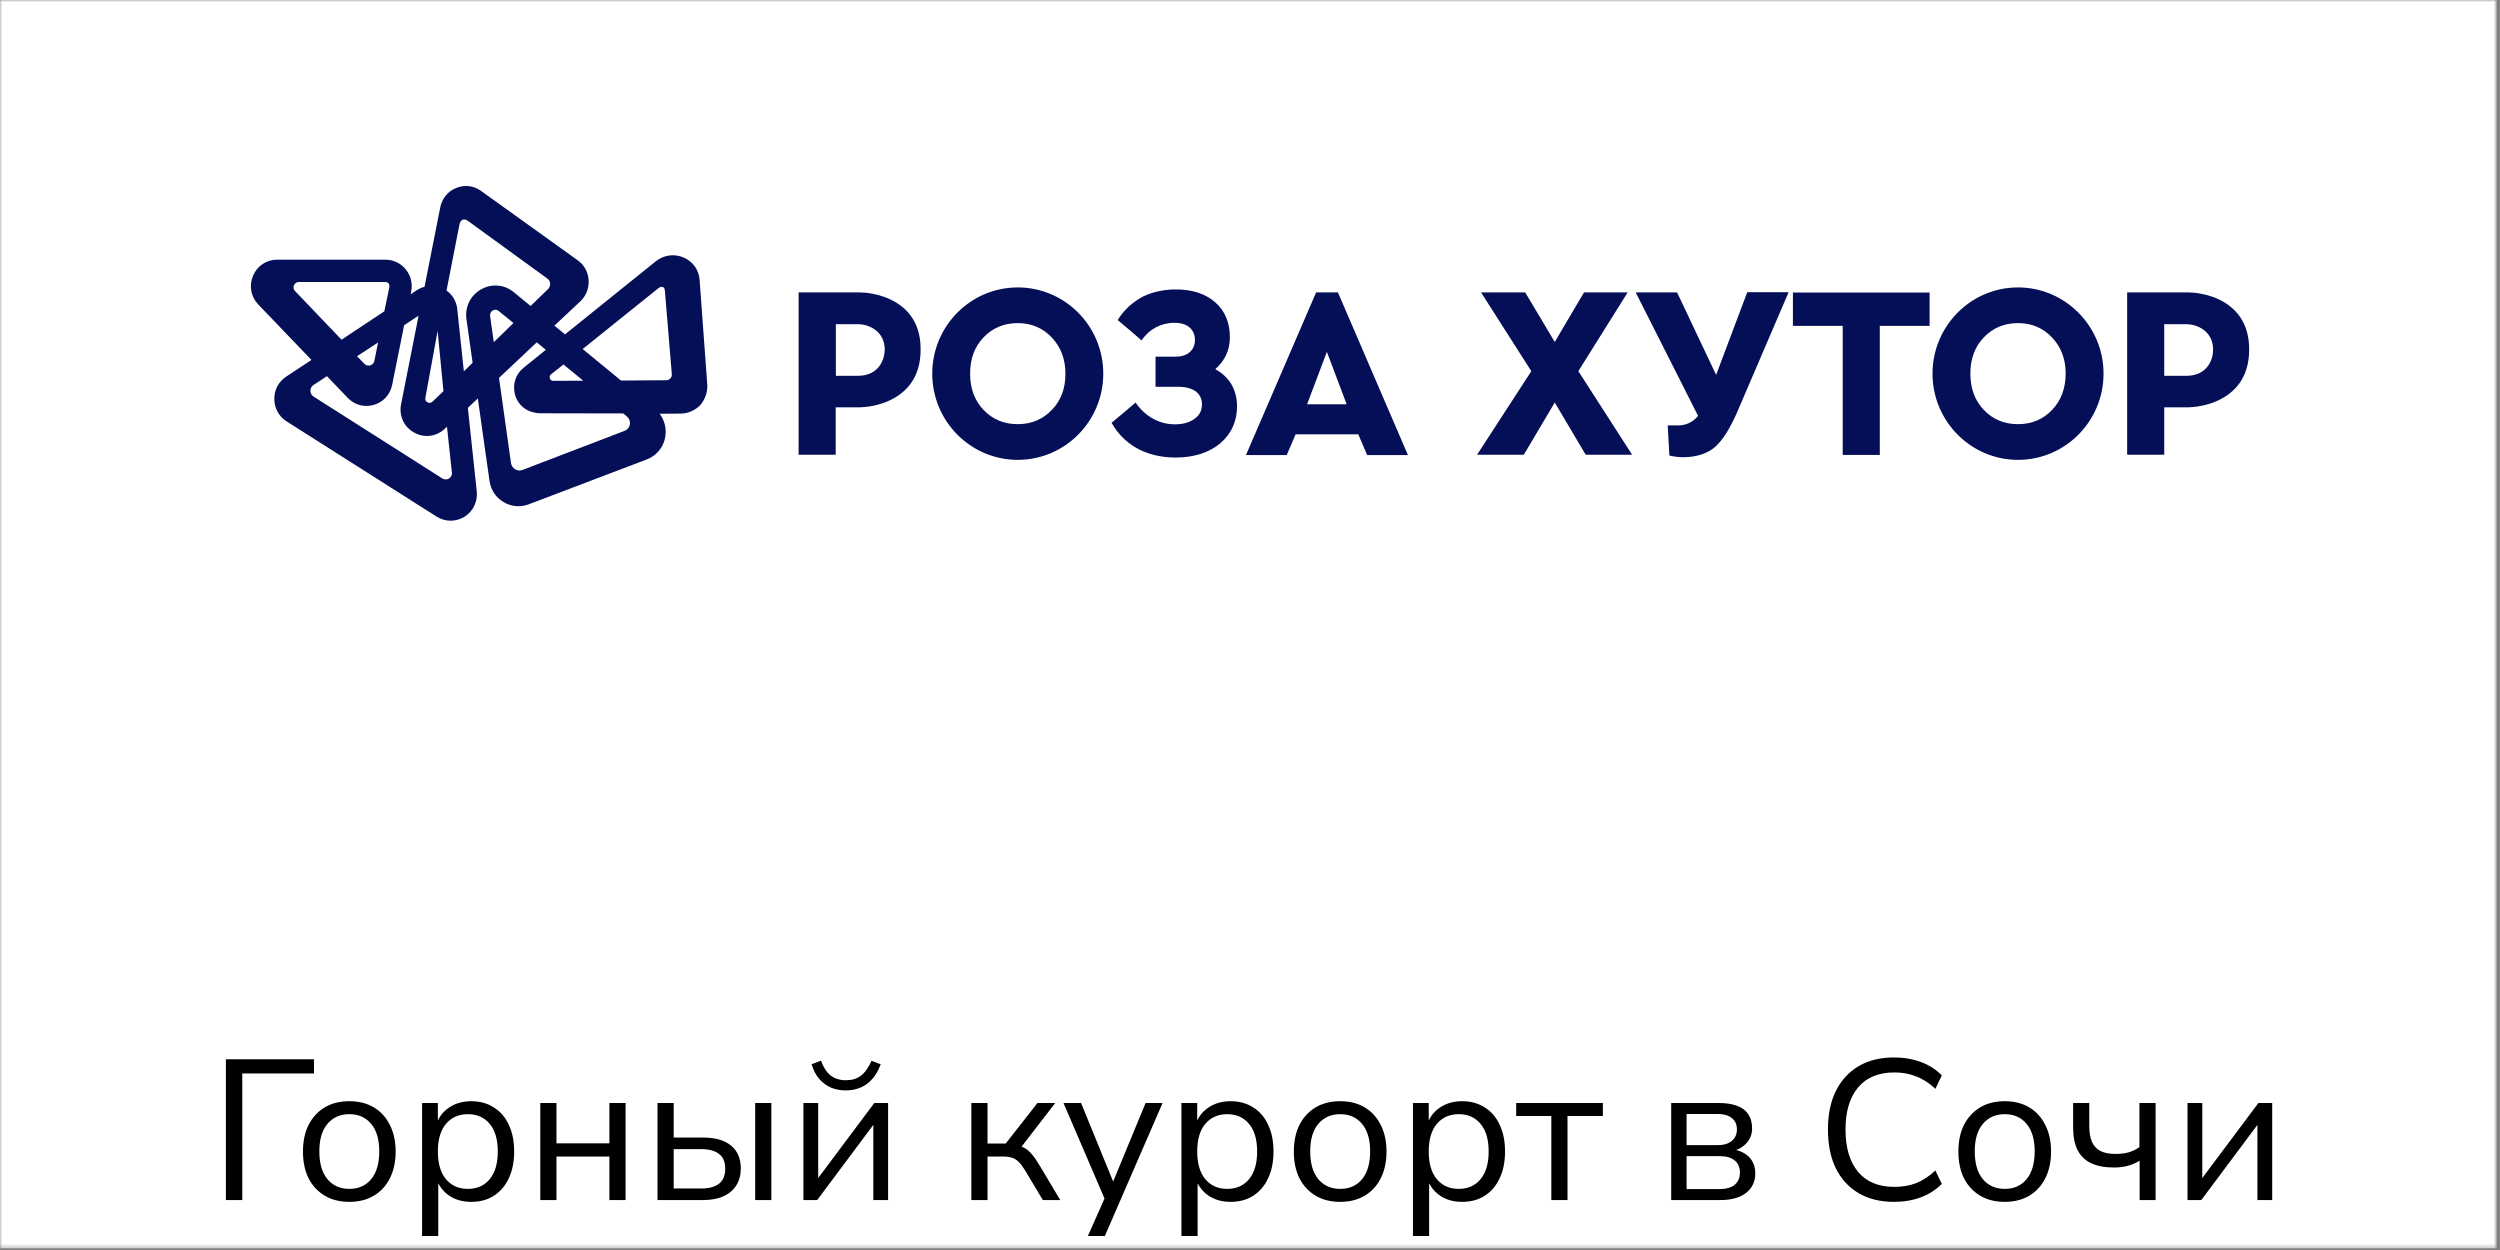
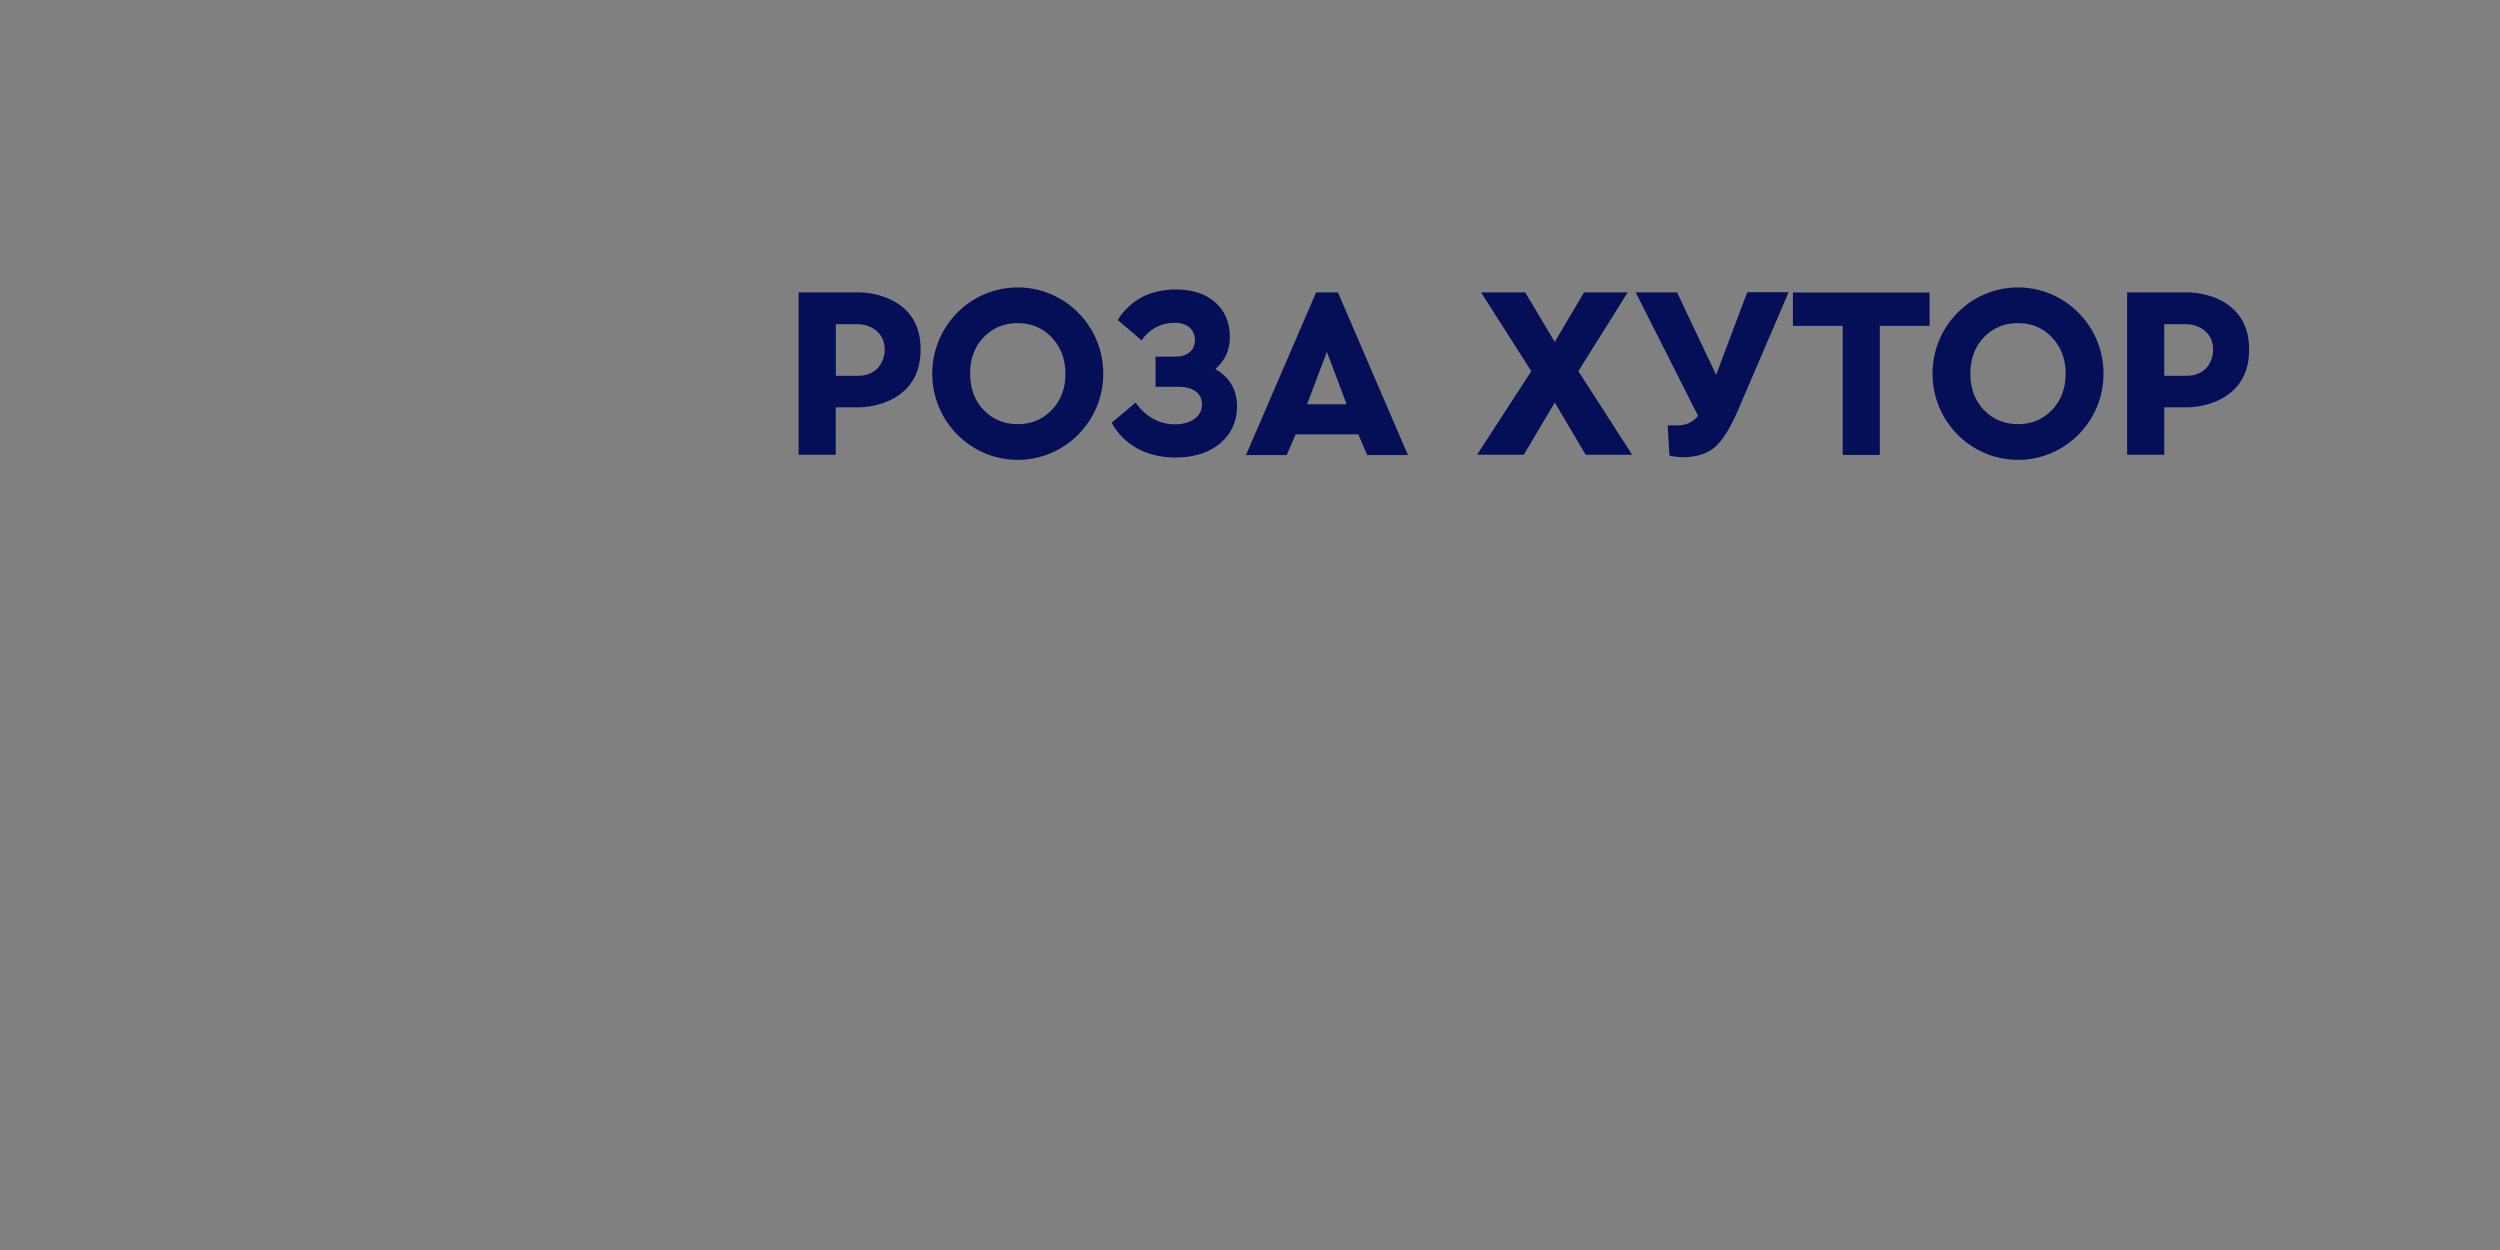
<svg xmlns="http://www.w3.org/2000/svg" width="578" height="289" viewBox="0 0 578 289" fill="none">
  <rect x="0" y="0" width="578" height="289" fill="#808080" stroke="none" />
  <mask id="mask0_5928_17" style="mask-type:luminance" maskUnits="userSpaceOnUse" x="0" y="0" width="578" height="289">
-     <path d="M577.234 0H0V288.616H577.234V0Z" fill="white" />
-   </mask>
+     </mask>
  <g mask="url(#mask0_5928_17)">
-     <path d="M577.234 0H0V288.616H577.234V0Z" fill="white" />
-     <path d="M52.226 277.456V244.9H72.591V248.179H56.013V277.456H52.226ZM80.759 277.871C78.573 277.871 76.68 277.394 75.079 276.44C73.478 275.486 72.231 274.146 71.339 272.422C70.476 270.668 70.046 268.605 70.046 266.234C70.046 263.864 70.476 261.816 71.339 260.093C72.231 258.338 73.478 256.983 75.079 256.029C76.68 255.074 78.573 254.597 80.759 254.597C82.945 254.597 84.838 255.074 86.439 256.029C88.04 256.983 89.271 258.338 90.133 260.093C91.026 261.816 91.472 263.864 91.472 266.234C91.472 268.605 91.026 270.668 90.133 272.422C89.271 274.146 88.04 275.486 86.439 276.44C84.838 277.394 82.945 277.871 80.759 277.871ZM80.759 274.87C82.883 274.87 84.561 274.131 85.792 272.653C87.055 271.145 87.686 268.989 87.686 266.188C87.686 263.417 87.055 261.293 85.792 259.816C84.561 258.338 82.883 257.599 80.759 257.599C78.665 257.599 76.987 258.338 75.725 259.816C74.463 261.293 73.832 263.417 73.832 266.188C73.832 268.989 74.463 271.145 75.725 272.653C76.987 274.131 78.665 274.87 80.759 274.87ZM97.586 285.768V255.013H101.235V260.324H100.773C101.266 258.569 102.235 257.183 103.682 256.168C105.16 255.12 106.914 254.597 108.947 254.597C110.948 254.597 112.687 255.074 114.165 256.029C115.673 256.952 116.828 258.291 117.628 260.047C118.459 261.77 118.875 263.833 118.875 266.234C118.875 268.605 118.459 270.668 117.628 272.422C116.828 274.146 115.689 275.486 114.211 276.44C112.733 277.394 110.978 277.871 108.947 277.871C106.914 277.871 105.175 277.364 103.728 276.347C102.281 275.301 101.296 273.915 100.773 272.192H101.327V285.768H97.586ZM108.161 274.87C110.286 274.87 111.963 274.131 113.195 272.653C114.457 271.145 115.088 269.005 115.088 266.234C115.088 263.433 114.457 261.293 113.195 259.816C111.963 258.338 110.286 257.599 108.161 257.599C106.068 257.599 104.39 258.338 103.128 259.816C101.866 261.293 101.235 263.433 101.235 266.234C101.235 269.005 101.866 271.145 103.128 272.653C104.39 274.131 106.068 274.87 108.161 274.87ZM124.914 277.456V255.013H128.654V264.341H140.891V255.013H144.632V277.456H140.891V267.388H128.654V277.456H124.914ZM152.017 277.456V255.013H155.757V263.002H162.545C165.409 263.002 167.579 263.633 169.057 264.895C170.534 266.127 171.273 267.881 171.273 270.159C171.273 271.668 170.919 272.976 170.211 274.084C169.534 275.162 168.549 275.993 167.255 276.578C165.994 277.163 164.423 277.456 162.545 277.456H152.017ZM155.757 274.778H162.176C163.931 274.778 165.285 274.408 166.24 273.669C167.194 272.93 167.671 271.776 167.671 270.206C167.671 268.635 167.194 267.497 166.24 266.789C165.285 266.049 163.931 265.68 162.176 265.68H155.757V274.778ZM174.598 277.456V255.013H178.338V277.456H174.598ZM185.749 277.456V255.013H189.166V273.9H188.012L202.142 255.013H205.329V277.456H201.911V258.523H203.066L188.935 277.456H185.749ZM195.538 252.104C194.307 252.104 193.168 251.888 192.122 251.457C191.074 250.995 190.167 250.318 189.397 249.426C188.627 248.533 188.042 247.409 187.642 246.054L189.812 245.223C190.366 246.762 191.105 247.901 192.029 248.64C192.983 249.379 194.153 249.749 195.538 249.749C196.955 249.749 198.109 249.41 199.002 248.732C199.926 248.055 200.756 246.901 201.496 245.269L203.62 246.054C203.066 247.532 202.373 248.717 201.542 249.61C200.741 250.472 199.833 251.103 198.818 251.503C197.801 251.903 196.708 252.104 195.538 252.104ZM224.577 277.456V255.013H228.317V264.387H232.519L239.862 255.013H243.972L235.567 265.911L234.505 264.71C235.367 264.803 236.121 265.018 236.767 265.357C237.414 265.695 238.03 266.219 238.615 266.927C239.2 267.604 239.831 268.528 240.508 269.698L245.126 277.456H241.108L237.045 270.668C236.522 269.805 236.029 269.144 235.567 268.681C235.105 268.189 234.582 267.851 233.997 267.666C233.412 267.481 232.689 267.388 231.827 267.388H228.317V277.456H224.577ZM251.516 285.768L255.718 276.301V277.917L245.882 255.013H249.946L257.981 274.685H256.734L264.862 255.013H268.787L255.441 285.768H251.516ZM273.146 285.768V255.013H276.795V260.324H276.333C276.825 258.569 277.795 257.183 279.242 256.168C280.72 255.12 282.474 254.597 284.506 254.597C286.507 254.597 288.247 255.074 289.725 256.029C291.233 256.952 292.387 258.291 293.188 260.047C294.019 261.77 294.434 263.833 294.434 266.234C294.434 268.605 294.019 270.668 293.188 272.422C292.387 274.146 291.249 275.486 289.771 276.44C288.293 277.394 286.538 277.871 284.506 277.871C282.474 277.871 280.735 277.364 279.288 276.347C277.841 275.301 276.856 273.915 276.333 272.192H276.887V285.768H273.146ZM283.721 274.87C285.846 274.87 287.523 274.131 288.755 272.653C290.017 271.145 290.648 269.005 290.648 266.234C290.648 263.433 290.017 261.293 288.755 259.816C287.523 258.338 285.846 257.599 283.721 257.599C281.628 257.599 279.95 258.338 278.688 259.816C277.426 261.293 276.795 263.433 276.795 266.234C276.795 269.005 277.426 271.145 278.688 272.653C279.95 274.131 281.628 274.87 283.721 274.87ZM309.848 277.871C307.662 277.871 305.769 277.394 304.168 276.44C302.567 275.486 301.32 274.146 300.428 272.422C299.566 270.668 299.134 268.605 299.134 266.234C299.134 263.864 299.566 261.816 300.428 260.093C301.32 258.338 302.567 256.983 304.168 256.029C305.769 255.074 307.662 254.597 309.848 254.597C312.034 254.597 313.927 255.074 315.528 256.029C317.128 256.983 318.36 258.338 319.222 260.093C320.115 261.816 320.561 263.864 320.561 266.234C320.561 268.605 320.115 270.668 319.222 272.422C318.36 274.146 317.128 275.486 315.528 276.44C313.927 277.394 312.034 277.871 309.848 277.871ZM309.848 274.87C311.972 274.87 313.65 274.131 314.882 272.653C316.143 271.145 316.774 268.989 316.774 266.188C316.774 263.417 316.143 261.293 314.882 259.816C313.65 258.338 311.972 257.599 309.848 257.599C307.754 257.599 306.077 258.338 304.814 259.816C303.552 261.293 302.921 263.417 302.921 266.188C302.921 268.989 303.552 271.145 304.814 272.653C306.077 274.131 307.754 274.87 309.848 274.87ZM326.676 285.768V255.013H330.323V260.324H329.862C330.355 258.569 331.324 257.183 332.771 256.168C334.249 255.12 336.004 254.597 338.035 254.597C340.037 254.597 341.776 255.074 343.254 256.029C344.762 256.952 345.917 258.291 346.717 260.047C347.548 261.77 347.964 263.833 347.964 266.234C347.964 268.605 347.548 270.668 346.717 272.422C345.917 274.146 344.777 275.486 343.3 276.44C341.822 277.394 340.067 277.871 338.035 277.871C336.004 277.871 334.264 277.364 332.817 276.347C331.371 275.301 330.385 273.915 329.862 272.192H330.416V285.768H326.676ZM337.25 274.87C339.375 274.87 341.053 274.131 342.284 272.653C343.546 271.145 344.177 269.005 344.177 266.234C344.177 263.433 343.546 261.293 342.284 259.816C341.053 258.338 339.375 257.599 337.25 257.599C335.157 257.599 333.479 258.338 332.217 259.816C330.955 261.293 330.323 263.433 330.323 266.234C330.323 269.005 330.955 271.145 332.217 272.653C333.479 274.131 335.157 274.87 337.25 274.87ZM358.667 277.456V258.014H350.54V255.013H370.581V258.014H362.408V277.456H358.667ZM386.382 277.456V255.013H397.327C399.112 255.013 400.574 255.244 401.713 255.706C402.853 256.136 403.699 256.799 404.253 257.691C404.807 258.553 405.084 259.631 405.084 260.924C405.084 262.34 404.576 263.541 403.56 264.526C402.575 265.511 401.282 266.096 399.682 266.28V265.68C400.944 265.711 402.036 265.973 402.96 266.465C403.884 266.927 404.592 267.573 405.084 268.405C405.577 269.236 405.823 270.19 405.823 271.268C405.823 273.177 405.115 274.685 403.699 275.793C402.283 276.901 400.282 277.456 397.696 277.456H386.382ZM389.938 274.916H397.557C399.066 274.916 400.22 274.593 401.021 273.946C401.852 273.269 402.267 272.315 402.267 271.083C402.267 269.852 401.852 268.913 401.021 268.266C400.22 267.62 399.066 267.296 397.557 267.296H389.938V274.916ZM389.938 264.756H397.142C398.527 264.756 399.605 264.433 400.374 263.787C401.175 263.14 401.575 262.248 401.575 261.108C401.575 259.969 401.175 259.092 400.374 258.476C399.605 257.861 398.527 257.553 397.142 257.553H389.938V264.756ZM437.904 277.871C434.703 277.871 431.962 277.194 429.684 275.84C427.406 274.485 425.651 272.561 424.42 270.067C423.219 267.573 422.619 264.603 422.619 261.155C422.619 257.706 423.219 254.751 424.42 252.289C425.651 249.795 427.406 247.871 429.684 246.516C431.962 245.161 434.703 244.484 437.904 244.484C440.152 244.484 442.229 244.838 444.138 245.547C446.047 246.255 447.648 247.286 448.941 248.64L447.463 251.734C446.047 250.411 444.569 249.456 443.03 248.871C441.521 248.255 439.843 247.948 437.996 247.948C434.333 247.948 431.532 249.102 429.592 251.411C427.653 253.72 426.682 256.968 426.682 261.155C426.682 265.341 427.653 268.605 429.592 270.945C431.532 273.254 434.333 274.408 437.996 274.408C439.843 274.408 441.521 274.115 443.03 273.531C444.569 272.915 446.047 271.945 447.463 270.621L448.941 273.715C447.648 275.039 446.047 276.071 444.138 276.809C442.229 277.517 440.152 277.871 437.904 277.871ZM463.491 277.871C461.305 277.871 459.411 277.394 457.811 276.44C456.21 275.486 454.963 274.146 454.07 272.422C453.208 270.668 452.778 268.605 452.778 266.234C452.778 263.864 453.208 261.816 454.07 260.093C454.963 258.338 456.21 256.983 457.811 256.029C459.411 255.074 461.305 254.597 463.491 254.597C465.677 254.597 467.57 255.074 469.171 256.029C470.772 256.983 472.003 258.338 472.865 260.093C473.758 261.816 474.204 263.864 474.204 266.234C474.204 268.605 473.758 270.668 472.865 272.422C472.003 274.146 470.772 275.486 469.171 276.44C467.57 277.394 465.677 277.871 463.491 277.871ZM463.491 274.87C465.615 274.87 467.293 274.131 468.524 272.653C469.787 271.145 470.418 268.989 470.418 266.188C470.418 263.417 469.787 261.293 468.524 259.816C467.293 258.338 465.615 257.599 463.491 257.599C461.398 257.599 459.719 258.338 458.458 259.816C457.195 261.293 456.564 263.417 456.564 266.188C456.564 268.989 457.195 271.145 458.458 272.653C459.719 274.131 461.398 274.87 463.491 274.87ZM494.68 277.456V268.359C493.818 268.882 492.879 269.282 491.864 269.559C490.878 269.805 489.831 269.928 488.723 269.928C486.599 269.928 484.828 269.59 483.413 268.913C482.027 268.235 480.996 267.219 480.318 265.865C479.641 264.479 479.303 262.755 479.303 260.693V255.013H483.043V260.416C483.043 261.893 483.259 263.109 483.69 264.064C484.12 264.987 484.782 265.68 485.675 266.142C486.568 266.573 487.738 266.789 489.185 266.789C490.293 266.789 491.279 266.665 492.14 266.419C493.002 266.173 493.834 265.772 494.634 265.218V255.013H498.375V277.456H494.68ZM505.752 277.456V255.013H509.169V273.9H508.015L522.145 255.013H525.332V277.456H521.914V258.523H523.069L508.938 277.456H505.752Z" fill="black" />
-   </g>
-   <path d="M163.52 88.881L161.745 64.654C161.568 62.383 160.22 60.508 158.126 59.571C155.962 58.597 153.478 58.922 151.633 60.4L130.627 77.308L128.179 75.289L134.175 69.665C135.524 68.403 136.198 66.637 136.091 64.762C135.985 62.923 135.062 61.229 133.572 60.184L111.218 44.14C109.55 42.914 107.386 42.662 105.47 43.455C103.554 44.212 102.17 45.907 101.78 47.962L98.16 66.276L98.09 66.312C97.451 66.493 96.918 66.745 96.386 67.07L94.931 68.043L95.073 67.394C95.428 65.591 95.002 63.753 93.832 62.311C92.66 60.868 90.957 60.039 89.148 60.039H64.061C61.578 60.039 59.449 61.481 58.491 63.789C57.533 66.096 57.994 68.62 59.733 70.422L72.01 83.221L66.155 87.079C64.416 88.232 63.387 90.143 63.423 92.27C63.423 94.361 64.487 96.308 66.261 97.426L100.964 119.453C101.957 120.066 103.057 120.391 104.192 120.391C105.292 120.391 106.428 120.066 107.421 119.453C109.408 118.192 110.473 115.956 110.225 113.613L108.167 94.289L110.473 92.126L113.17 111.161C113.453 113.216 114.624 115.019 116.399 116.065C118.173 117.146 120.302 117.326 122.218 116.605L149.539 106.222C151.526 105.465 153.017 103.843 153.62 101.824C154.223 99.805 153.868 97.57 152.662 95.875L152.52 95.659L157.417 95.623C159.155 95.587 160.823 94.83 161.994 93.568C163.094 92.162 163.626 90.54 163.52 88.881ZM127.363 86.574L130.272 84.266L134.85 88.016L127.895 88.052C127.54 88.052 127.256 87.836 127.15 87.511C127.008 87.151 127.079 86.79 127.363 86.574ZM98.338 92.018L101.176 76.515L102.525 90.431L102.489 90.468C102.028 90.936 101.567 91.333 101.176 91.729L99.97 92.883C99.793 93.063 99.544 93.135 99.296 93.135C99.118 93.135 98.977 93.099 98.799 92.991C98.444 92.847 98.267 92.414 98.338 92.018ZM68.213 67.286C67.858 66.925 67.752 66.421 67.965 65.952C68.177 65.483 68.603 65.195 69.1 65.195H88.935C89.396 65.195 89.644 65.303 89.822 65.519C90.035 65.772 90.07 66.06 89.999 66.493L88.864 71.973L78.964 78.534L68.213 67.286ZM87.409 79.183L86.557 83.437C86.451 83.942 86.096 84.339 85.599 84.483C85.493 84.519 85.351 84.519 85.209 84.519C84.854 84.519 84.499 84.375 84.216 84.086L82.548 82.356L87.409 79.183ZM103.838 110.621C103.376 110.909 102.738 110.909 102.276 110.621L72.506 91.693C72.045 91.405 71.761 90.9 71.761 90.359C71.761 89.819 72.01 89.314 72.471 89.025L75.593 86.97L80.383 91.982C81.98 93.64 84.251 94.253 86.451 93.604C88.651 92.955 90.212 91.225 90.673 88.953L93.441 75.181L96.777 72.982L92.731 93.46C92.199 96.092 93.37 98.687 95.712 99.985C98.054 101.319 100.822 100.995 102.809 99.156L103.341 98.651L104.476 109.251C104.583 109.755 104.299 110.296 103.838 110.621ZM111.183 66.925C108.734 68.331 107.457 70.999 107.847 73.811L109.267 83.87L109.231 83.906C108.521 84.591 107.954 85.168 107.421 85.672L107.244 85.853L105.718 71.468C105.541 69.737 104.689 68.259 103.305 67.214L103.234 67.178L106.215 51.964C106.286 51.567 106.463 51.026 106.96 50.81C107.457 50.594 107.954 50.882 108.273 51.134L126.547 64.402C126.937 64.69 127.15 65.087 127.185 65.555C127.221 66.024 127.043 66.493 126.724 66.817C126.724 66.817 125.163 68.331 122.75 70.675L122.679 70.747L118.776 67.538C116.576 65.736 113.631 65.519 111.183 66.925ZM114.341 78.931L114.163 79.111L113.312 73.054C113.241 72.549 113.453 72.081 113.915 71.792C114.092 71.684 114.305 71.612 114.518 71.612C114.802 71.612 115.05 71.72 115.299 71.9L118.705 74.677L118.598 74.785C118.279 75.109 117.924 75.434 117.605 75.758C117.321 76.046 117.037 76.299 116.753 76.587C116.434 76.912 116.115 77.2 115.795 77.525C115.299 77.993 114.837 78.462 114.341 78.931ZM145.636 98.111C145.53 98.796 145.069 99.336 144.465 99.589L120.834 108.638C120.621 108.71 120.373 108.782 120.124 108.782C119.769 108.782 119.415 108.674 119.095 108.494C118.563 108.169 118.208 107.628 118.137 107.015L115.37 87.367L124.098 79.147L126.192 80.878L121.153 84.951C118.669 86.934 118.528 89.746 119.202 91.657C120.053 94.073 122.289 95.551 125.056 95.551L144.111 95.587L144.998 96.344C145.494 96.777 145.743 97.426 145.636 98.111ZM155.004 87.475C154.755 87.728 154.436 87.908 154.081 87.908L143.578 87.98L134.708 80.697L152.13 66.709C152.449 66.457 152.839 66.204 153.23 66.349C153.62 66.493 153.691 66.853 153.726 67.286L155.323 86.502C155.359 86.862 155.252 87.187 155.004 87.475Z" fill="#050F58" />
+     </g>
  <path d="M280.978 85.35C283.211 83.385 284.344 80.92 284.344 77.991C284.344 74.597 283.211 71.846 280.943 69.881C278.711 67.916 275.664 66.916 271.837 66.916C268.684 66.916 265.566 67.702 263.369 69.06C261.314 70.346 259.613 72.025 258.408 73.99C260.499 75.74 262.767 77.669 263.936 78.705C265.636 76.133 268.436 74.633 271.483 74.633C273.006 74.633 274.211 74.99 275.026 75.704C275.841 76.419 276.266 77.383 276.266 78.598C276.266 79.777 275.876 80.67 275.097 81.384C274.317 82.099 273.183 82.456 271.766 82.456H267.16V89.422H272.333C274.176 89.422 275.557 89.815 276.514 90.53C277.435 91.28 277.896 92.245 277.896 93.495C277.896 94.924 277.329 95.996 276.195 96.817C275.026 97.675 273.502 98.103 271.66 98.103C268.01 98.103 264.786 96.317 262.554 93.066C260.782 94.602 258.55 96.46 256.991 97.746C258.338 100.14 260.18 102.069 262.554 103.462C265.07 104.962 268.329 105.784 271.731 105.784C276.018 105.784 279.49 104.676 282.077 102.533C284.663 100.354 286.01 97.424 286.01 93.888C285.939 90.03 284.274 87.172 280.978 85.35ZM235.307 66.452C224.394 66.452 215.536 75.383 215.536 86.386C215.536 97.389 224.394 106.32 235.307 106.32C246.22 106.32 255.078 97.389 255.078 86.386C255.078 75.383 246.22 66.452 235.307 66.452ZM243.173 94.781C241.082 96.96 238.46 98.067 235.307 98.067C232.118 98.067 229.496 96.96 227.406 94.781C225.315 92.602 224.288 89.779 224.288 86.386C224.288 82.956 225.315 80.17 227.406 77.991C229.496 75.811 232.118 74.704 235.307 74.704C238.46 74.704 241.082 75.811 243.173 78.026C245.263 80.241 246.326 83.028 246.326 86.421C246.326 89.815 245.299 92.602 243.173 94.781ZM207.139 69.917C203.596 67.774 199.663 67.595 198.529 67.595H184.64V105.141H193.214V94.174H198.493C199.627 94.174 203.56 93.995 207.103 91.816C210.895 89.494 212.843 85.814 212.843 80.849C212.879 75.919 210.965 72.239 207.139 69.917ZM198.352 86.886H193.25V74.954H198.352C200.832 74.954 204.552 76.526 204.552 80.849C204.517 83.099 203.206 86.886 198.352 86.886ZM376.325 67.595H366.227L359.46 79.062L352.621 67.595H342.417L354.039 85.814L341.496 105.141H352.302L359.46 93.066L366.617 105.141H377.353L364.916 85.814L376.325 67.595ZM466.569 66.452C455.656 66.452 446.798 75.383 446.798 86.386C446.798 97.389 455.656 106.32 466.569 106.32C477.482 106.32 486.339 97.389 486.339 86.386C486.339 75.383 477.446 66.452 466.569 66.452ZM474.434 94.781C472.344 96.96 469.722 98.067 466.569 98.067C463.38 98.067 460.758 96.96 458.667 94.781C456.577 92.602 455.549 89.779 455.549 86.386C455.549 82.956 456.577 80.17 458.667 77.991C460.758 75.811 463.38 74.704 466.569 74.704C469.722 74.704 472.344 75.811 474.434 78.026C476.525 80.241 477.588 83.028 477.588 86.421C477.552 89.815 476.525 92.602 474.434 94.781ZM514.295 69.917C510.752 67.774 506.819 67.595 505.685 67.595H491.796V105.141H500.37V94.174H505.65C506.784 94.174 510.716 93.995 514.26 91.816C518.051 89.494 520 85.814 520 80.849C520.035 75.919 518.086 72.239 514.295 69.917ZM505.473 86.886H500.37V74.954H505.473C507.953 74.954 511.673 76.526 511.673 80.849C511.673 83.099 510.362 86.886 505.473 86.886ZM304.292 67.595L288.065 105.212H297.49L299.545 100.425H314.036L316.091 105.212H325.516L309.324 67.595H304.292ZM302.202 93.459L306.773 81.349L311.343 93.459H302.202ZM414.555 75.347H426.035V105.177H434.609V75.347H446.125V67.631H414.519V75.347H414.555ZM396.769 86.671L387.734 67.595H378.168L392.588 96.138C391.419 97.603 389.825 98.353 387.947 98.353C387.911 98.353 387.911 98.353 387.876 98.353H385.573L385.963 105.32C387.132 105.605 388.266 105.712 389.399 105.712C392.447 105.641 394.962 104.784 396.663 103.212C398.328 101.676 399.887 99.175 401.482 95.638L413.527 67.559H403.962L396.769 86.671Z" fill="#050F58" />
</svg>